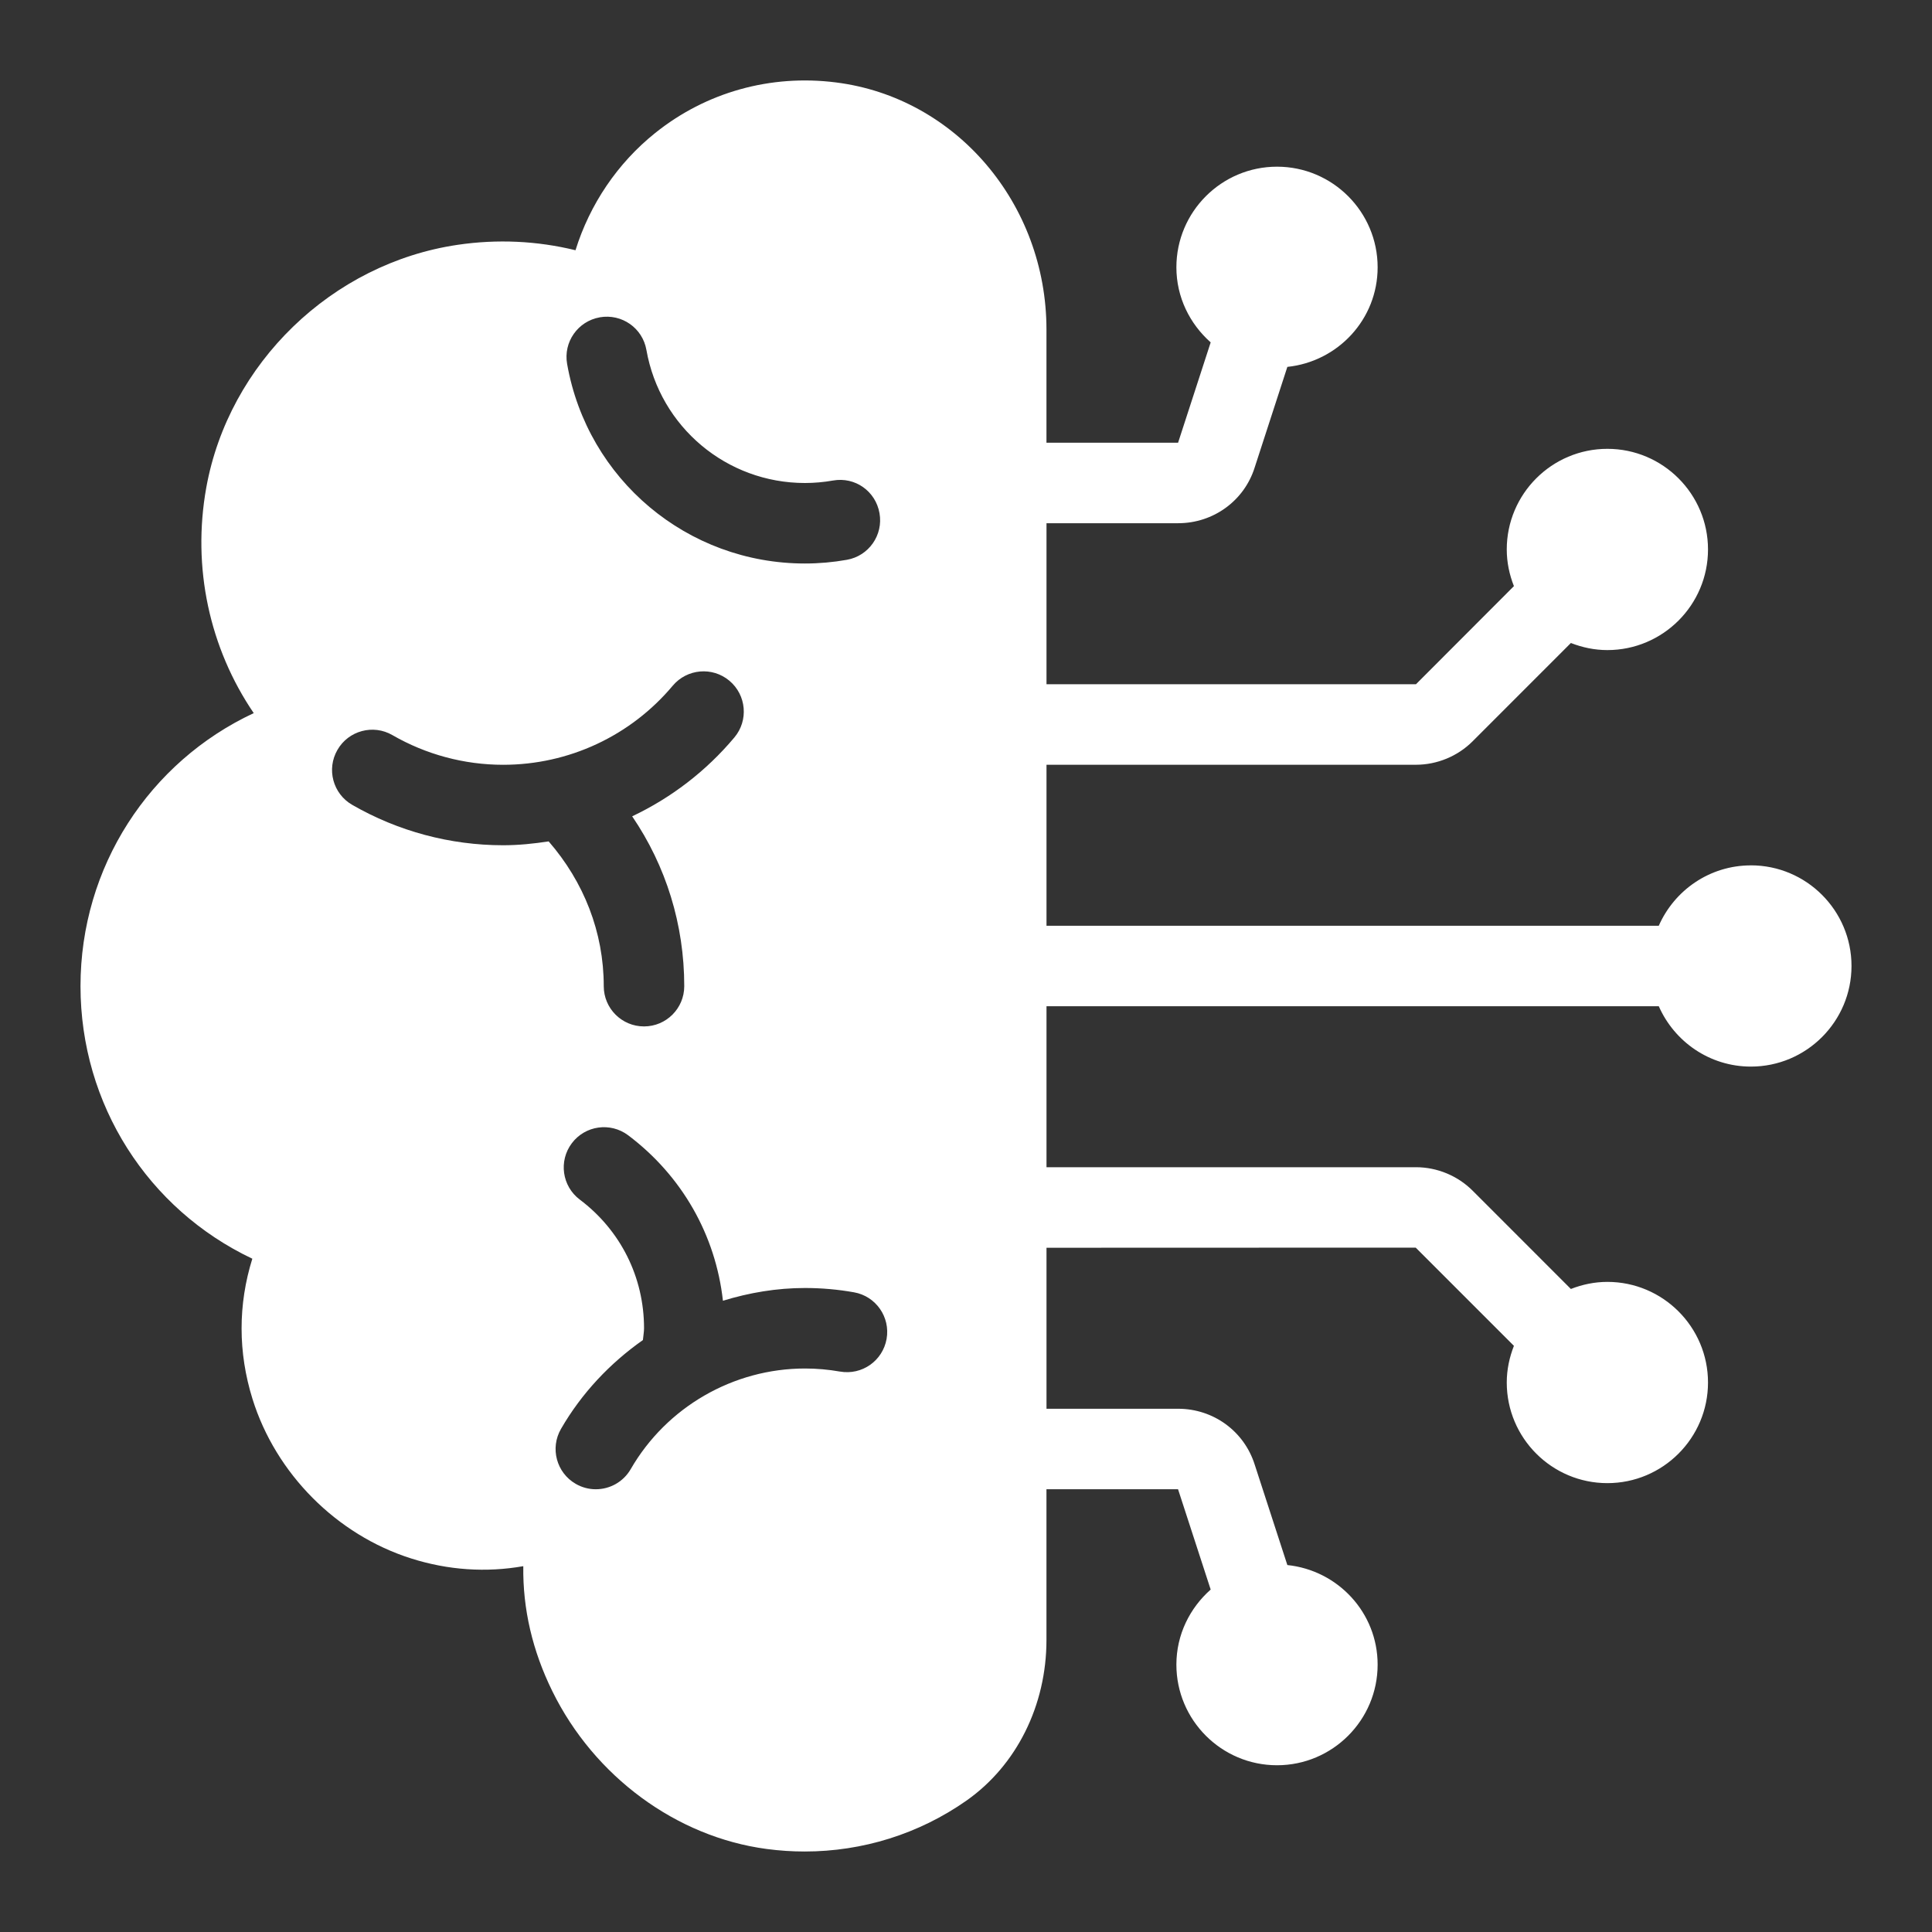
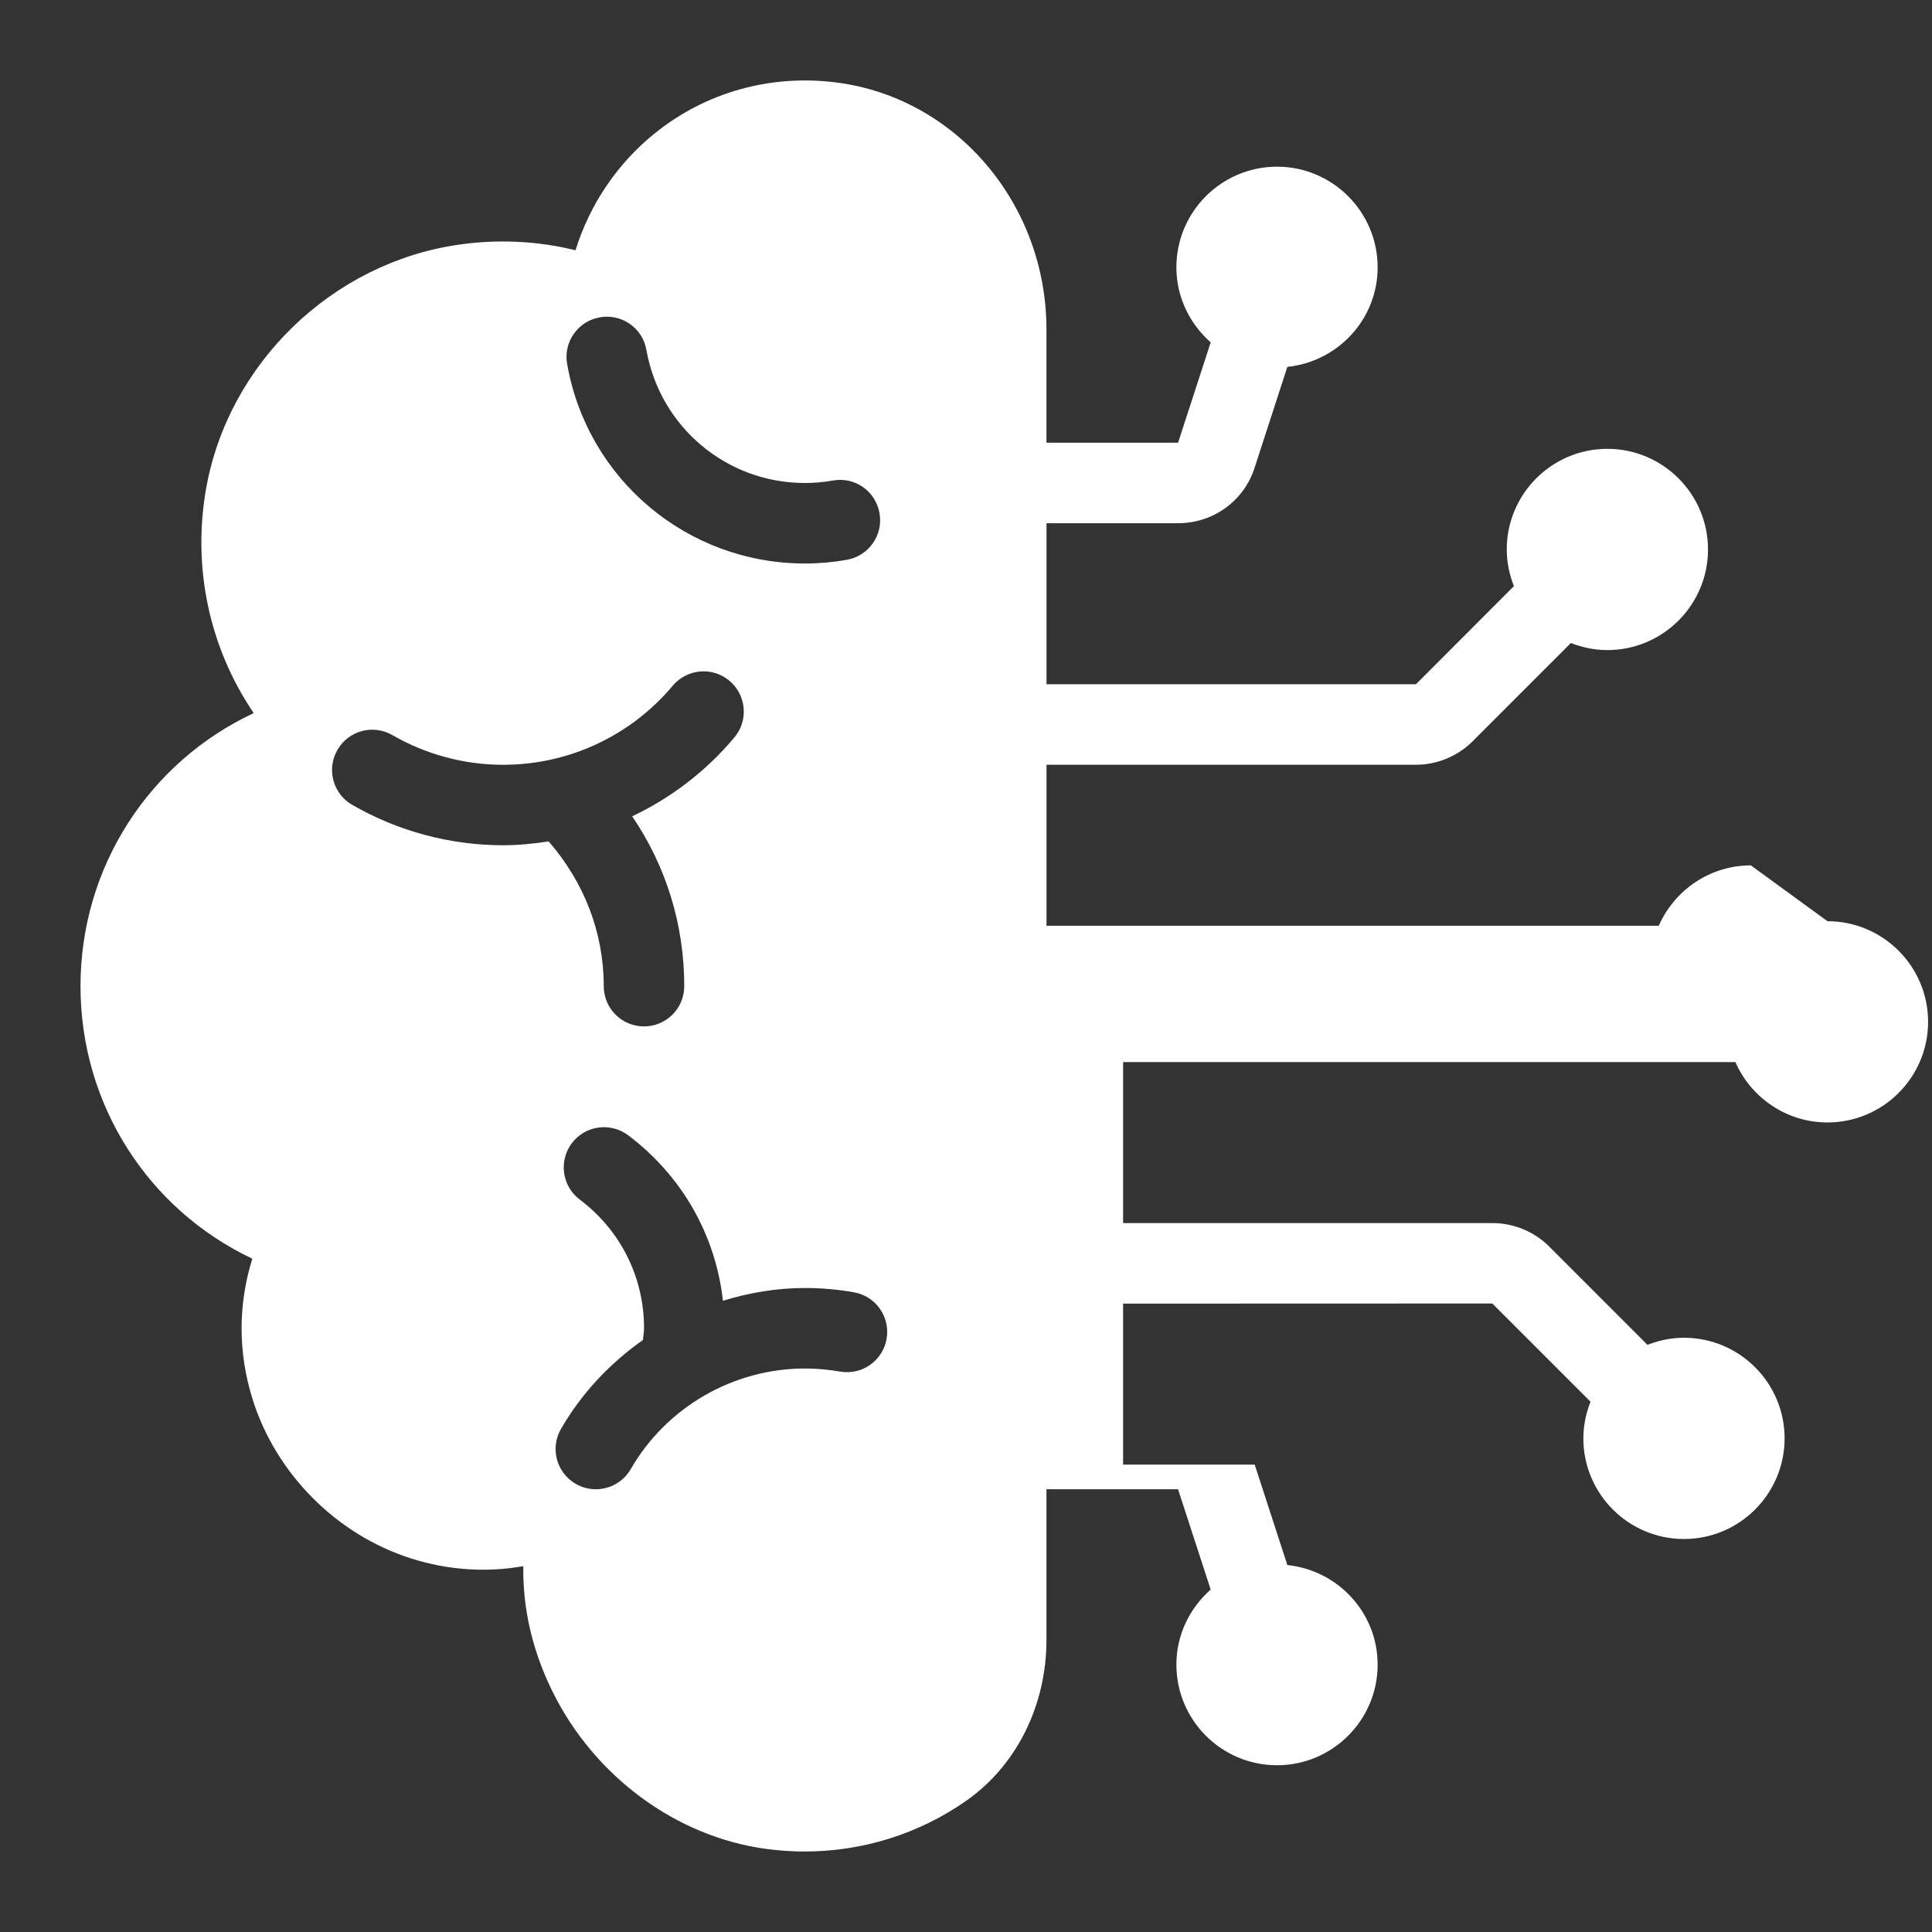
<svg xmlns="http://www.w3.org/2000/svg" id="Layer_1" data-name="Layer 1" viewBox="0 0 48 48">
  <rect x="0" y="0" width="48" height="48" fill="#333333" stroke="none" />
-   <path d="m43.5,21.5c-1.023,0-1.901.619-2.288,1.5h-15.212v-4h9.18c.525,0,1.038-.213,1.407-.583l2.441-2.442c.282.11.586.176.907.176,1.379,0,2.5-1.121,2.5-2.5s-1.121-2.5-2.5-2.5-2.5,1.121-2.5,2.5c0,.322.066.628.178.911l-2.433,2.437h-9.18v-4h3.27c.876,0,1.641-.558,1.901-1.381l.813-2.503c1.257-.131,2.243-1.183,2.243-2.474,0-1.379-1.121-2.5-2.5-2.5s-2.5,1.121-2.5,2.5c0,.745.334,1.406.852,1.865l-.81,2.493h-3.27v-2.811c0-3.129-2.251-5.769-5.236-6.141-1.621-.204-3.22.243-4.484,1.256-.938.751-1.627,1.775-1.981,2.914-.95-.233-1.944-.281-2.933-.134-3.115.461-5.682,2.94-6.24,6.03-.357,1.983.079,3.988,1.179,5.604-2.595,1.213-4.304,3.821-4.304,6.783,0,2.941,1.677,5.544,4.269,6.772-.356,1.139-.357,2.325.004,3.484.579,1.857,2.089,3.376,3.941,3.963.923.293,1.867.354,2.787.192-.015,1.061.227,2.102.723,3.109,1.042,2.118,3.082,3.619,5.322,3.917.316.042.632.063.945.063,1.439,0,2.84-.436,4.021-1.265h0c1.244-.874,1.987-2.365,1.987-3.991v-3.745h3.269s.811,2.493.811,2.493c-.518.458-.852,1.12-.852,1.865,0,1.379,1.121,2.5,2.5,2.5s2.5-1.121,2.5-2.5c0-1.291-.987-2.343-2.243-2.474l-.811-2.495c-.263-.831-1.027-1.388-1.903-1.388h-3.27v-4l9.173-.003,2.44,2.44c-.111.283-.178.589-.178.911,0,1.379,1.121,2.5,2.5,2.5s2.5-1.121,2.5-2.5-1.121-2.5-2.5-2.5c-.321,0-.625.066-.907.176l-2.44-2.441c-.37-.371-.883-.584-1.408-.584h-9.18v-4h15.212c.387.881,1.265,1.5,2.288,1.5,1.379,0,2.5-1.121,2.5-2.5s-1.121-2.5-2.5-2.5ZM14.902,7.883c.55-.094,1.063.268,1.158.812.338,1.915,1.994,3.305,3.939,3.305.232,0,.466-.021.693-.061.554-.1,1.063.266,1.159.81.097.544-.266,1.063-.81,1.159-.343.061-.693.092-1.043.092-2.918,0-5.403-2.085-5.908-4.958-.097-.544.267-1.062.811-1.158Zm-1.27,13.021c-.373.057-.749.096-1.132.096-1.314,0-2.611-.347-3.75-1.004-.479-.276-.643-.888-.366-1.366.275-.479.889-.643,1.366-.366.835.482,1.786.737,2.75.737,1.63,0,3.166-.716,4.214-1.965.354-.421.984-.479,1.408-.123.423.355.479.986.123,1.409-.706.841-1.574,1.502-2.539,1.959.841,1.234,1.294,2.689,1.294,4.22,0,.552-.447,1-1,1s-1-.448-1-1c0-1.344-.497-2.593-1.368-3.596Zm7.235,13.172c-.284-.05-.575-.076-.867-.076-1.781,0-3.44.958-4.33,2.5-.186.321-.521.5-.867.5-.17,0-.342-.043-.499-.134-.479-.276-.643-.888-.366-1.366.514-.89,1.218-1.632,2.035-2.207.008-.097.028-.202.028-.293,0-1.268-.582-2.433-1.597-3.197-.441-.332-.529-.959-.197-1.4.331-.44.957-.53,1.4-.197,1.337,1.007,2.172,2.479,2.354,4.111.654-.201,1.338-.317,2.039-.317.408,0,.818.036,1.217.107.544.096.906.615.81,1.159-.097.543-.611.906-1.159.81Z" id="id_101" style="fill: rgb(255, 255, 255);" />
+   <path d="m43.5,21.5c-1.023,0-1.901.619-2.288,1.5h-15.212v-4h9.18c.525,0,1.038-.213,1.407-.583l2.441-2.442c.282.11.586.176.907.176,1.379,0,2.5-1.121,2.5-2.5s-1.121-2.5-2.5-2.5-2.5,1.121-2.5,2.5c0,.322.066.628.178.911l-2.433,2.437h-9.18v-4h3.27c.876,0,1.641-.558,1.901-1.381l.813-2.503c1.257-.131,2.243-1.183,2.243-2.474,0-1.379-1.121-2.5-2.5-2.5s-2.5,1.121-2.5,2.5c0,.745.334,1.406.852,1.865l-.81,2.493h-3.27v-2.811c0-3.129-2.251-5.769-5.236-6.141-1.621-.204-3.22.243-4.484,1.256-.938.751-1.627,1.775-1.981,2.914-.95-.233-1.944-.281-2.933-.134-3.115.461-5.682,2.94-6.24,6.03-.357,1.983.079,3.988,1.179,5.604-2.595,1.213-4.304,3.821-4.304,6.783,0,2.941,1.677,5.544,4.269,6.772-.356,1.139-.357,2.325.004,3.484.579,1.857,2.089,3.376,3.941,3.963.923.293,1.867.354,2.787.192-.015,1.061.227,2.102.723,3.109,1.042,2.118,3.082,3.619,5.322,3.917.316.042.632.063.945.063,1.439,0,2.84-.436,4.021-1.265h0c1.244-.874,1.987-2.365,1.987-3.991v-3.745h3.269s.811,2.493.811,2.493c-.518.458-.852,1.12-.852,1.865,0,1.379,1.121,2.5,2.5,2.5s2.5-1.121,2.5-2.5c0-1.291-.987-2.343-2.243-2.474l-.811-2.495h-3.27v-4l9.173-.003,2.44,2.44c-.111.283-.178.589-.178.911,0,1.379,1.121,2.5,2.5,2.5s2.5-1.121,2.5-2.5-1.121-2.5-2.5-2.5c-.321,0-.625.066-.907.176l-2.44-2.441c-.37-.371-.883-.584-1.408-.584h-9.18v-4h15.212c.387.881,1.265,1.5,2.288,1.5,1.379,0,2.5-1.121,2.5-2.5s-1.121-2.5-2.5-2.5ZM14.902,7.883c.55-.094,1.063.268,1.158.812.338,1.915,1.994,3.305,3.939,3.305.232,0,.466-.021.693-.061.554-.1,1.063.266,1.159.81.097.544-.266,1.063-.81,1.159-.343.061-.693.092-1.043.092-2.918,0-5.403-2.085-5.908-4.958-.097-.544.267-1.062.811-1.158Zm-1.27,13.021c-.373.057-.749.096-1.132.096-1.314,0-2.611-.347-3.75-1.004-.479-.276-.643-.888-.366-1.366.275-.479.889-.643,1.366-.366.835.482,1.786.737,2.75.737,1.63,0,3.166-.716,4.214-1.965.354-.421.984-.479,1.408-.123.423.355.479.986.123,1.409-.706.841-1.574,1.502-2.539,1.959.841,1.234,1.294,2.689,1.294,4.22,0,.552-.447,1-1,1s-1-.448-1-1c0-1.344-.497-2.593-1.368-3.596Zm7.235,13.172c-.284-.05-.575-.076-.867-.076-1.781,0-3.44.958-4.33,2.5-.186.321-.521.5-.867.5-.17,0-.342-.043-.499-.134-.479-.276-.643-.888-.366-1.366.514-.89,1.218-1.632,2.035-2.207.008-.097.028-.202.028-.293,0-1.268-.582-2.433-1.597-3.197-.441-.332-.529-.959-.197-1.4.331-.44.957-.53,1.4-.197,1.337,1.007,2.172,2.479,2.354,4.111.654-.201,1.338-.317,2.039-.317.408,0,.818.036,1.217.107.544.096.906.615.81,1.159-.097.543-.611.906-1.159.81Z" id="id_101" style="fill: rgb(255, 255, 255);" />
</svg>